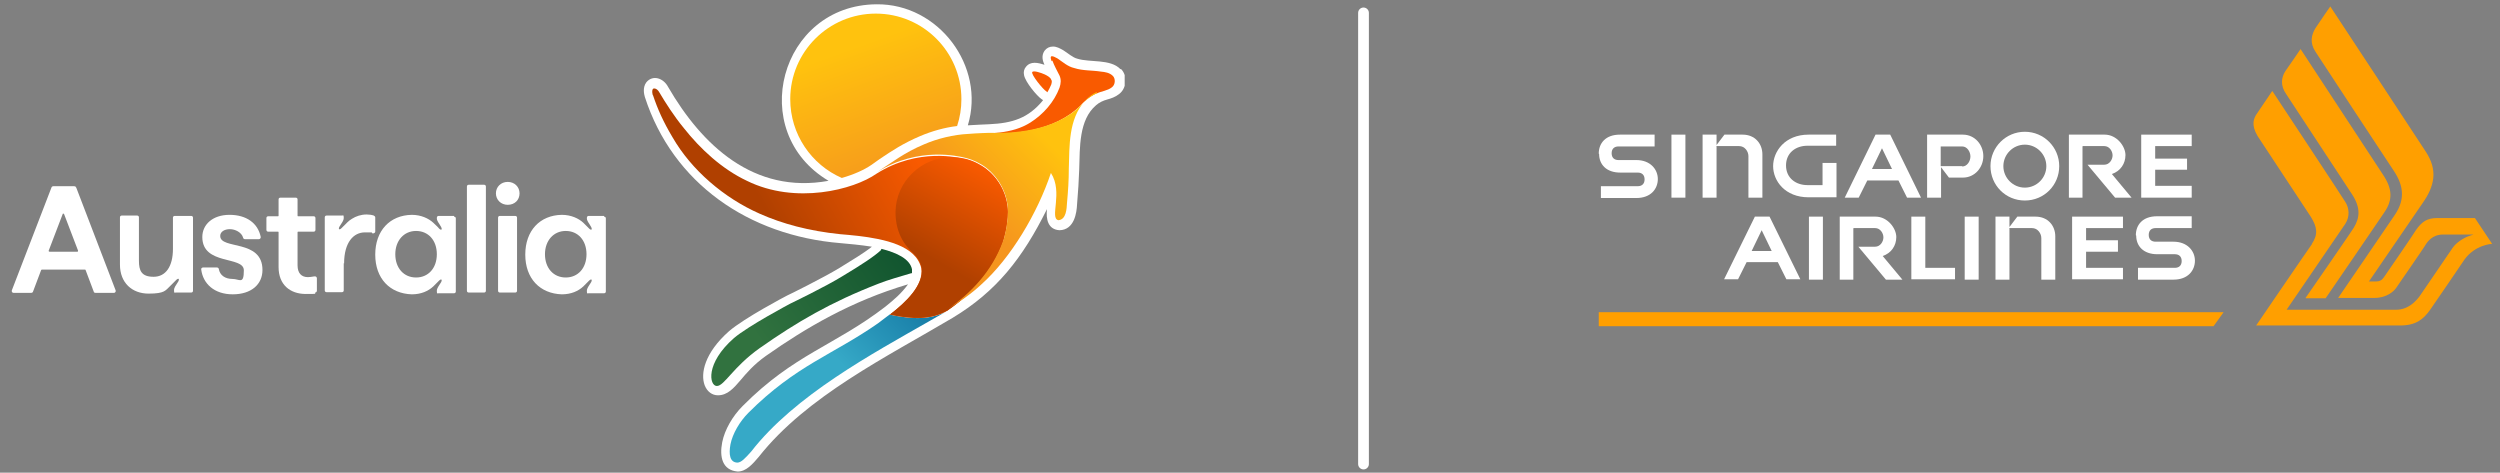
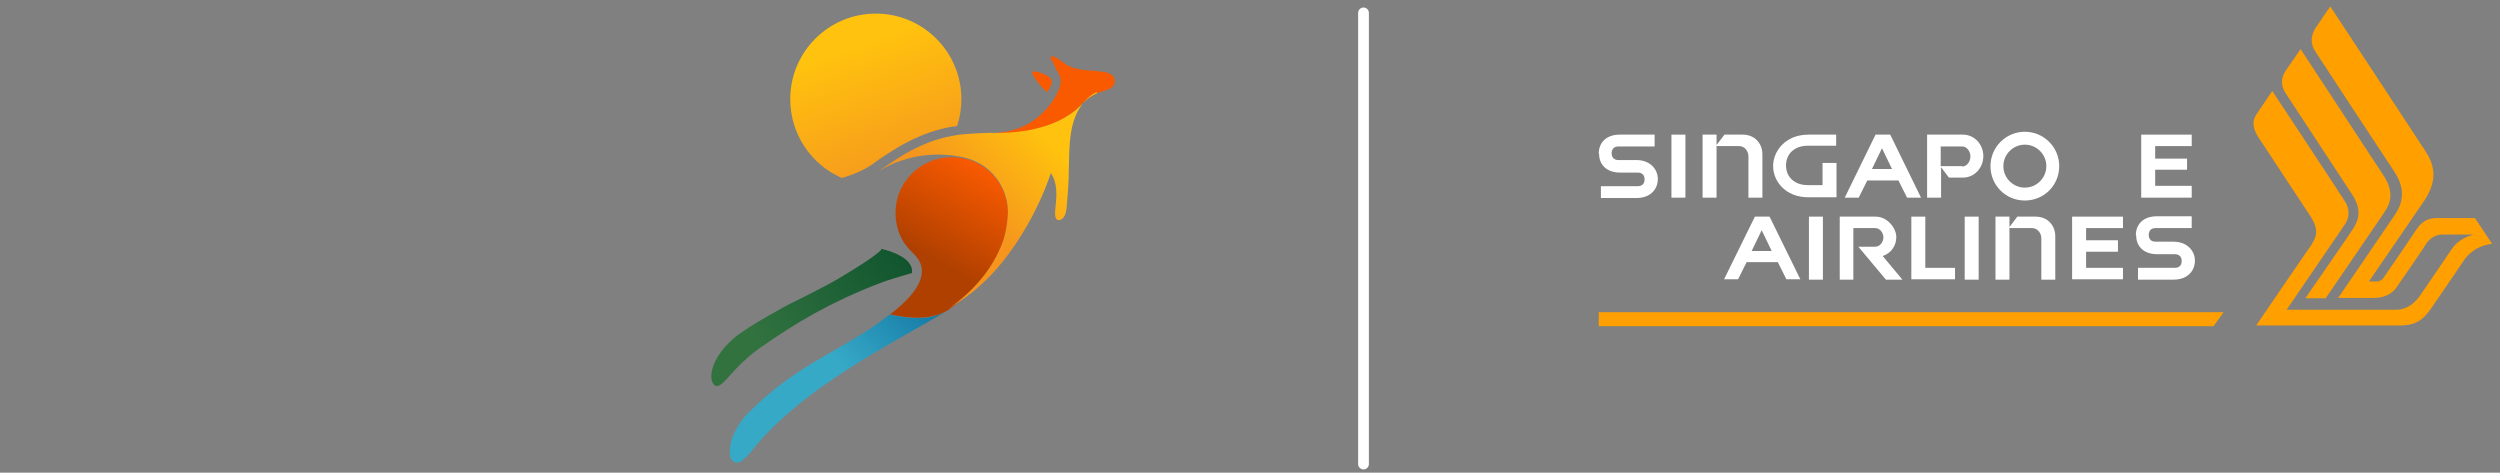
<svg xmlns="http://www.w3.org/2000/svg" id="Layer_2" version="1.1" viewBox="0 0 698.2 132" width="100%" height="100%" preserveAspectRatio="none">
  <rect x="0" y="0" width="698.2" height="132" fill="#808080" stroke="none" />
  <defs>
    <style> .st0, .st1 { fill: none; } .st2 { fill: url(#linear-gradient2); } .st3 { fill: url(#linear-gradient1); } .st4 { fill: url(#linear-gradient3); } .st5 { fill: url(#linear-gradient6); } .st6 { fill: url(#linear-gradient5); } .st7 { fill: url(#linear-gradient4); } .st8 { fill: url(#linear-gradient); } .st9 { clip-path: url(#clippath-1); } .st10 { clip-path: url(#clippath-3); } .st11 { clip-path: url(#clippath-4); } .st12 { clip-path: url(#clippath-2); } .st13 { clip-path: url(#clippath-7); } .st14 { clip-path: url(#clippath-6); } .st15 { clip-path: url(#clippath-9); } .st16 { clip-path: url(#clippath-8); } .st17 { clip-path: url(#clippath-5); } .st18 { fill: #ff9f00; } .st19 { fill: #fff; } .st1 { stroke: #fff; stroke-linecap: round; stroke-miterlimit: 10; stroke-width: 3px; } .st20 { fill: #f95a00; } .st21 { clip-path: url(#clippath); } </style>
    <clipPath id="clippath">
      <rect class="st0" x="3.3" y="1.2" width="310.8" height="130.5" />
    </clipPath>
    <clipPath id="clippath-1">
-       <rect class="st0" x="3.3" y="1.2" width="310.8" height="130.5" />
-     </clipPath>
+       </clipPath>
    <clipPath id="clippath-2">
      <path class="st0" d="M220.7,27.7c0,9.8,5.9,18.3,14.4,22,3.5-1,6.3-2.3,8.2-3.6h0c.8-.6,1.6-1.1,2.4-1.7,3.4-2.3,6.6-4.4,11.3-6.4,3.3-1.4,6.9-2.4,10.3-2.8.8-2.4,1.2-4.9,1.2-7.5,0-13.2-10.7-23.9-23.9-23.9s-23.9,10.7-23.9,23.9h0Z" />
    </clipPath>
    <linearGradient id="linear-gradient" x1="378.1" y1="145.9" x2="378.4" y2="145.9" gradientTransform="translate(-19865.1 52155.7) rotate(-90) scale(137.8)" gradientUnits="userSpaceOnUse">
      <stop offset="0" stop-color="#f5951e" />
      <stop offset="1" stop-color="#ffc20e" />
    </linearGradient>
    <clipPath id="clippath-3">
      <path class="st0" d="M246.1,69.8c-1.9,1.8-5.6,4.2-10.6,7.2-4.8,3-14.8,7.8-14.8,7.8,0,0-11.7,6.2-15.7,9.6-8.1,7.1-6.9,13.4-4.8,13.4s4.5-5.3,12-10.6c10.4-7.3,19.8-12.8,33.2-18,2.2-.9,6.7-2.2,9.1-2.9,0,0,.2,0,.2,0,0-.4,0-.8,0-1.1-.6-2.9-4.2-4.6-8.5-5.7,0,0-.1.2-.2.2h0Z" />
    </clipPath>
    <linearGradient id="linear-gradient1" x1="374.4" y1="151.8" x2="374.7" y2="151.8" gradientTransform="translate(-79836.1 -32368.8) scale(213.8)" gradientUnits="userSpaceOnUse">
      <stop offset="0" stop-color="#31723f" />
      <stop offset="1" stop-color="#054a29" />
    </linearGradient>
    <clipPath id="clippath-4">
      <rect class="st0" x="3.3" y="1.2" width="310.8" height="130.5" />
    </clipPath>
    <clipPath id="clippath-5">
      <path class="st0" d="M248.5,87.8h0c-1.2.9-2.4,1.8-3.3,2.5-12.6,8.8-22.9,11.7-36.2,25-2.4,2.4-4.4,5.8-5,8.8-.5,2.8-.2,5,1.9,5.1,1.1,0,2.2-1.2,3.9-3.1,12.2-15.7,33.8-27.3,49.9-36.5,1.7-1,3.3-1.9,4.9-2.8-4.6,2.6-9.7,2.4-16,1.1M264.5,86.7s0,0,0,0c0,0,.1,0,.2,0,0,0-.1,0-.2.1h0Z" />
    </clipPath>
    <linearGradient id="linear-gradient2" x1="375.2" y1="151.2" x2="375.5" y2="151.2" gradientTransform="translate(-89994.7 -36240.8) scale(240.4)" gradientUnits="userSpaceOnUse">
      <stop offset="0" stop-color="#36a9c7" />
      <stop offset=".5" stop-color="#36a9c7" />
      <stop offset="1" stop-color="#0d6e9c" />
    </linearGradient>
    <clipPath id="clippath-6">
      <path class="st0" d="M293.9,16.9c.5,1.4,1.5,3.2,2,4.2.5,1.1.4,2.2,0,3.4-1.5,4-4.5,7.4-8.1,9.7-2.7,1.7-5.5,2.4-8.5,2.8-1.2.1-3.3.3-3.3.3,4.5.1,16.2.2,24.3-6.5.6-.5,1.3-1.1,1.9-1.8,0,0,0,0,0,0,.5-.5,1.8-1.9,4-2.9,0,0,0,0,0,0,0,0,0,0,.1,0,1.2-.6,3.1-.8,4.2-1.7,1-.7,1.1-2.4.3-3.2h0c-.9-.9-2.2-1.1-3.3-1.2-2.5-.4-5-.2-7.5-1-1.8-.4-3.2-1.7-4.7-2.7-.6-.3-1.1-.6-1.5-.6s-.5.4-.1,1.4h0Z" />
    </clipPath>
    <linearGradient id="linear-gradient3" x1="387.1" y1="155.9" x2="387.4" y2="155.9" gradientTransform="translate(48598 19466.3) rotate(-180) scale(124.7)" gradientUnits="userSpaceOnUse">
      <stop offset="0" stop-color="#fcd0a9" />
      <stop offset="0" stop-color="#fcd0a9" />
      <stop offset=".3" stop-color="#f95a00" />
      <stop offset="1" stop-color="#f95a00" />
    </linearGradient>
    <clipPath id="clippath-7">
-       <path class="st0" d="M244.8,48.2h0M182.3,26.4c1.4,4.2,3,7.7,5.5,11.9,5.3,9.2,14.4,17,24.4,21.4,6.3,2.8,13.7,4.8,22.4,5.7,5.9.5,15.8,1.3,20.3,5.5,1.2,1.1,2,2.4,2.4,4,.7,4.8-4.4,9.6-8.8,13,6.3,1.3,11.4,1.5,16-1.1.1,0,.2-.1.3-.2,6.2-4.3,12.2-10.5,15.2-18.8,0,0,0,0,0,0,.2-.7,1.4-4.6,1.4-8.5-.1-4.8-2.4-9.2-6-12-.4-.3-.8-.6-1.3-.9,0,0-.1-.1-.2-.1-1.5-1-3.3-1.7-5.1-2h0c-.8-.2-12.3-3.2-24,4.2,0,0,0,0,0,0-6.4,4.5-22.6,8.7-36.2,2-7-3.3-13-8.9-17.6-14.7-2.8-3.4-5.2-7.2-6.8-9.9-.4-.8-1-1.2-1.5-1.2s-.7.6-.4,2h0Z" />
-     </clipPath>
+       </clipPath>
    <linearGradient id="linear-gradient4" x1="374.5" y1="152.6" x2="374.8" y2="152.6" gradientTransform="translate(-91050.7 -37127.5) scale(243.7)" gradientUnits="userSpaceOnUse">
      <stop offset="0" stop-color="#b04000" />
      <stop offset="0" stop-color="#b04000" />
      <stop offset=".6" stop-color="#f95a00" />
      <stop offset="1" stop-color="#f95a00" />
    </linearGradient>
    <clipPath id="clippath-8">
      <path class="st0" d="M250.1,59c-.1,6.8,3.4,10.3,5,11.8,0,0,0,0,.1.1,1.1,1.1,1.9,2.3,2.2,3.9.7,4.8-4.4,9.6-8.8,13,6.3,1.3,11.4,1.5,16-1.1.1,0,.2-.1.3-.2,6.2-4.3,12.2-10.5,15.2-18.8,0,0,0,0,0,0,.2-.7,1.4-4.6,1.4-8.5-.1-4.8-2.4-9.2-6-12-.4-.3-.8-.6-1.3-.9,0,0-.1-.1-.2-.1-2.2-1.4-4.8-2.2-7.7-2.3-.2,0-.4,0-.6,0-8.4,0-15.5,6.8-15.6,15.3h0Z" />
    </clipPath>
    <linearGradient id="linear-gradient5" x1="383" y1="157.5" x2="383.3" y2="157.5" gradientTransform="translate(63032.1 25861.2) rotate(-180) scale(163.8)" gradientUnits="userSpaceOnUse">
      <stop offset="0" stop-color="#f95a00" />
      <stop offset=".2" stop-color="#f95a00" />
      <stop offset=".8" stop-color="#b04000" />
      <stop offset="1" stop-color="#b04000" />
    </linearGradient>
    <clipPath id="clippath-9">
      <path class="st0" d="M306.4,26c-2.2,1-3.5,2.3-4,2.9,0,0,0,0,0,0-.6.6-1.3,1.2-1.9,1.8-8.1,6.6-19.8,6.5-24.3,6.4,0,0-3.5.1-5.8.3-4.1.2-8.6,1.3-12.3,2.9-5.5,2.3-8.9,5-13.2,7.8,11.7-7.4,23.2-4.3,24-4.2h0c1.9.4,3.6,1.1,5.1,2,0,0,.2.1.2.1.4.3.9.6,1.3.9,3.6,2.9,5.9,7.2,6,12,0,3.9-1.1,7.9-1.4,8.5,0,0,0,0,0,0-3,8.3-9,14.5-15.2,18.8,3.2-2,6.2-4,9.1-6.7,8.4-7.5,15.8-20.1,19.5-31.2,0,0,0,0,0,0,3.5,5.4-.5,12.7,2.1,13.2,2.2-.2,2.3-3.2,2.4-4.9.3-3.2.5-6.3.5-9.5.2-6.4-.1-13.7,4.4-18.8,1-1.1,2.1-2,3.4-2.6,0,0,0,0,0,0h0Z" />
    </clipPath>
    <linearGradient id="linear-gradient6" x1="374.5" y1="151.3" x2="374.8" y2="151.3" gradientTransform="translate(-89593.3 -36238.5) scale(239.9)" gradientUnits="userSpaceOnUse">
      <stop offset="0" stop-color="#f5951e" />
      <stop offset=".3" stop-color="#f5951e" />
      <stop offset=".7" stop-color="#ffc20e" />
      <stop offset="1" stop-color="#ffc20e" />
    </linearGradient>
  </defs>
  <g id="Layer_1-2">
    <g class="st21">
      <g>
        <g class="st9">
          <g>
            <path class="st19" d="M21.2,52.3c0-.2-.3-.3-.5-.3h-5.8c-.2,0-.4.1-.5.3l-11.1,28.8c-.1.3.1.7.5.7h4.9c.2,0,.4-.1.5-.3l2.3-6.1c0,0,.1-.1.2-.1h12c0,0,.2,0,.2.1l2.3,6.1c0,.2.3.3.5.3h5.1c.4,0,.6-.4.5-.7,0,0-11-28.7-11-28.7ZM21.7,70.3h-7.9c-.1,0-.3-.2-.2-.3l3.9-10.2c0-.2.3-.2.4,0l3.9,10.2h0c0,.1,0,.3-.2.3" />
            <path class="st19" d="M61.5,65.9c0-1.2,1.2-1.9,2.7-1.9s3.3.9,3.7,2.4c0,.2.3.4.5.4h3.9c.3,0,.6-.3.5-.7-.8-3.8-4-6.1-8.7-6.1s-7.6,2.7-7.6,6.2c0,8,11.6,5.2,11.6,9.3s-1.2,2.4-3.2,2.4-3.5-1-3.8-2.8c0-.2-.3-.4-.5-.4h-3.9c-.3,0-.6.3-.5.6.5,3.9,3.6,6.9,8.8,6.9s8.3-2.8,8.3-6.8c0-8.7-11.8-5.6-11.8-9.5" />
            <path class="st19" d="M87.7,77.2c-.6.1-1.2.2-1.7.2-1.8,0-2.9-1.1-2.9-3.3v-9.2c0-.1,0-.2.2-.2h4.3c.3,0,.5-.2.5-.5v-3.3c0-.3-.2-.5-.5-.5h-4.3c-.1,0-.2,0-.2-.2v-4.5c0-.3-.2-.5-.5-.5h-4.3c-.3,0-.5.2-.5.5v4.5c0,.1,0,.2-.2.2h-2.7c-.3,0-.5.2-.5.5v3.3c0,.3.2.5.5.5h2.7c.1,0,.2,0,.2.2v9.7h0c0,4.9,3.2,7.5,7.6,7.5s1.9-.1,2.7-.4c.2,0,.4-.3.4-.5v-3.5c0-.3-.3-.6-.7-.5" />
            <path class="st19" d="M135.2,51.6h-4.3c-.3,0-.5.2-.5.5v29.1c0,.3.2.5.5.5h4.3c.3,0,.5-.2.5-.5v-29.1c0-.3-.2-.5-.5-.5" />
            <path class="st19" d="M145.1,54c0,1.9-1.4,3.2-3.3,3.2s-3.3-1.4-3.3-3.2,1.4-3.2,3.3-3.2,3.3,1.4,3.3,3.2M143.9,60.3h-4.3c-.3,0-.5.2-.5.5v20.4c0,.3.2.5.5.5h4.3c.3,0,.5-.2.5-.5v-20.4c0-.3-.2-.5-.5-.5" />
            <path class="st19" d="M53.1,60.3h-4.3c-.3,0-.5.2-.5.5v8.7c0,4.9-2,7.8-5.4,7.8s-4.1-1.7-4.1-4.5v-12.1c0-.3-.2-.5-.5-.5h-4.3c-.3,0-.5.2-.5.5v13.2c0,5.1,3.4,8.1,8,8.1s4.7-.9,6.1-2.2c0,0,1.5-1.5,1.6-1.6.6-.6,1-.4.6.4-.7,1.2-1.2,1.6-1.2,2.5s.2.6.5.6h4.3c.3,0,.5-.2.5-.5v-20.4c0-.3-.2-.5-.5-.5" />
            <path class="st19" d="M96.1,73.6c0-6,2.7-8.7,5.8-8.7s1.5,0,2.2.3c.3,0,.7-.2.7-.5v-4c0-.2-.2-.4-.4-.5h0c-.6-.2-1.3-.3-2-.3-1.6,0-3,.5-4.1,1.2-.5.3-.9.6-1.3,1,0,0-1.5,1.5-1.6,1.6-.6.6-1,.4-.6-.4.7-1.2,1.2-1.6,1.2-2.5s-.2-.6-.5-.6h-4.3c-.3,0-.5.2-.5.5v20.4c0,.3.2.5.5.5h4.3c.3,0,.5-.2.5-.5v-7.6h0Z" />
            <path class="st19" d="M126.8,60.3h-4.3c-.3,0-.5.2-.5.6,0,.9.5,1.2,1.2,2.5.4.8,0,1-.6.4,0-.1-1.5-1.5-1.6-1.6-1.3-1.2-3.4-2.2-6-2.2-6.1.1-10.2,4.4-10.2,11.1h0c0,6.7,4.1,10.9,10.2,11.1,2.6,0,4.6-.9,6-2.2,0,0,1.5-1.5,1.6-1.6.6-.6,1-.4.6.4-.7,1.2-1.2,1.6-1.2,2.5s.2.6.5.6h4.3c.3,0,.5-.2.5-.5v-20.4c0-.3-.2-.5-.5-.5M122,71h0c0,3.9-2.4,6.5-5.8,6.5s-5.8-2.6-5.8-6.5h0c0-3.8,2.4-6.5,5.8-6.5s5.8,2.6,5.8,6.5h0" />
            <path class="st19" d="M168.7,60.3h-4.3c-.3,0-.5.2-.5.6,0,.9.5,1.2,1.2,2.5.4.8,0,1-.6.4-.1-.1-1.5-1.5-1.6-1.6-1.3-1.2-3.4-2.2-6-2.2-6.1.1-10.2,4.4-10.2,11.1h0c0,6.7,4.1,10.9,10.2,11.1,2.6,0,4.6-.9,6-2.2,0,0,1.5-1.5,1.6-1.6.6-.6,1-.4.6.4-.7,1.2-1.2,1.6-1.2,2.5s.2.6.5.6h4.3c.3,0,.5-.2.5-.5v-20.4c0-.3-.2-.5-.5-.5M163.8,71h0c0,3.9-2.4,6.5-5.8,6.5s-5.8-2.6-5.8-6.5h0c0-3.8,2.4-6.5,5.8-6.5s5.8,2.6,5.8,6.5h0Z" />
            <path class="st19" d="M312.9,19.3h0c-2.8-2.9-8.5-1.8-12-2.9-1.3-.3-2.7-1.6-4-2.4-.9-.5-1.8-1-2.8-1s-1.8.4-2.4,1.2c-1,1.5-.4,3,0,3.9-1.8-.6-3.9-1.1-5.2.6-.5.6-.7,1.4-.5,2.3.4,2,3.6,5.8,4.9,6.7h0c.1,0,.3.2.4.3-4.1,5-8.5,6.4-15.1,6.7-.7,0-3.9.2-5.9.3h0c5-16.5-8.2-34-25.5-33.8-27,.2-36.5,35.6-13.4,49.3-20.9,3.8-35.4-10-44.8-26.2-1.3-2.5-4.3-3.5-6.1-1.3-1.1,1.5-.6,3.4-.4,4.1,7.8,24.1,29,38.7,54.6,40.8,2.3.2,5.6.5,8.8,1-2.1,1.7-5.6,3.8-9,5.9-4.6,2.8-14.5,7.7-14.6,7.7-.6.3-12,6.3-16.3,10-6.9,6.1-8,11.9-6.8,15.1.7,1.8,2.1,2.8,3.7,2.8,2.7,0,4.4-2,6.3-4.2,1.6-1.9,3.7-4.4,7.1-6.8,11.1-7.8,23.8-15.3,39.7-20-1.9,2.6-3.8,4.2-6.4,6.3-14.2,10.9-25.4,13.2-39.8,27.7-2.8,2.8-5,6.6-5.7,10.1-.8,4.1,0,7.8,4.3,8.2,2.4,0,4.2-2.1,5.9-4.1,13.4-17,35.9-28,54.1-38.8h0c12.3-7.4,19.6-16.7,26.4-30.4-.3,2.7.2,5.7,3.5,5.9,4.2-.1,4.8-5,4.9-7.2.3-3.6.5-6.7.6-9.7.2-6.3-.1-13.9,4.7-18,.9-.8,2-1.3,3.1-1.6s2.3-.7,3.3-1.5c2.1-1.5,2.5-5.1.6-7" />
          </g>
        </g>
        <g class="st12">
          <rect class="st8" x="214.3" y="-3.1" width="60.7" height="59.5" transform="translate(5.6 85.3) rotate(-20)" />
        </g>
        <g class="st10">
          <rect class="st3" x="191.1" y="56.4" width="69.5" height="64.5" transform="translate(-10.3 144.4) rotate(-34.7)" />
        </g>
        <g class="st11">
          <path class="st20" d="M292.3,25.6c.1,0,.2.1.2.2.4-.7.8-1.5,1.1-2.2.2-.7.2-1.1,0-1.3-.2-.7-1.2-1.2-1.8-1.5-.6-.3-1.3-.5-2-.7-.4-.1-1.2-.3-1.5,0-.5.6,3.1,5,3.9,5.4" />
        </g>
        <g class="st17">
          <rect class="st2" x="197.4" y="71.1" width="73.4" height="73.4" transform="translate(-7.7 197.1) rotate(-45)" />
        </g>
        <g class="st14">
          <rect class="st4" x="273.1" y="6.8" width="41.7" height="39.3" transform="translate(45.3 185.5) rotate(-37.8)" />
        </g>
        <g class="st13">
-           <rect class="st7" x="172.4" y="3.9" width="118.7" height="105.9" transform="translate(2.5 123) rotate(-29.9)" />
-         </g>
+           </g>
        <g class="st16">
          <rect class="st6" x="237" y="40.8" width="56" height="51.4" transform="translate(74.9 262.8) rotate(-60)" />
        </g>
        <g class="st15">
          <rect class="st5" x="232.5" y="13.1" width="86.3" height="86.3" transform="translate(41 211.4) rotate(-45)" />
        </g>
      </g>
    </g>
    <line class="st1" x1="380.8" y1="3.6" x2="380.8" y2="129.6" />
  </g>
  <g>
    <g>
      <path class="st18" d="M645.6,68.2c1.9-2.8,1.5-4.8-.2-7.6-.6-.9-14.8-22.4-14.9-22.6-1.9-3.2-1.1-5-.1-6.4.9-1.3,4.2-6.2,4.2-6.2,0,0,19.9,30.1,20.4,31,1.1,1.7,1.3,4.1,0,6.1-1.1,1.6-16.4,24-16.4,24h30.6c3.4,0,5.5-2.4,6.5-3.7.5-.7,3.1-4.5,5.4-7.9,1.7-2.6,3.4-4.9,3.8-5.6,1.5-2.2,4.4-3.3,4.4-3.3l1.5-.5h-8.5c-3,0-4.4,2-5.1,3.2,0,.1-7.3,10.7-8,11.7-.6.9-2.6,2.8-6,2.8h-10.2s14.3-20.9,15.9-23.3c2.8-4.2,2.4-8-.3-12.1-1-1.5-21.5-32.6-21.9-33.3-1.7-2.5-1.2-4.8,0-6.7,1.1-1.7,4.1-6,4.1-6,0,0,25.5,38.7,26.7,40.6,3.4,5.2,2.4,9.6-.9,14.3-1.4,2-15,21.9-15,21.9h2.1c.8,0,1.5-.3,2.1-1.2.7-1,8.6-12.5,8.9-13.1,1.7-2.5,3.3-3.4,5.9-3.4h10.6l4.8,7.2s-4.8.2-7.8,4.5c-.9,1.4-7.7,11.3-9.5,13.9-1.9,2.7-4,4.4-8.4,4.4h-40.2s14.6-21.4,15.7-22.9" />
      <path class="st18" d="M644,83.3h5.5c1.2-1.7,14.7-21.5,16.4-24,2.4-3.5,2.3-6.6-.5-10.7-.9-1.4-22.9-34.9-22.9-34.9,0,0-2.7,4-4.2,6.1-1.2,1.8-1.5,4.1.2,6.5.4.6,17.8,27.1,18.4,28,2.4,3.7,2.2,6.5.4,9.4-1,1.6-13.4,19.5-13.4,19.5" />
    </g>
    <g>
      <path class="st19" d="M596.5,65.7c0-2.9,1.9-5.3,5.9-5.3h9.7v3.3h-10.1c-1.1,0-1.9.6-1.9,1.9s.8,1.9,1.9,1.9h5c3.9,0,6,2.6,6,5.3s-1.9,5.3-6,5.3h-9.9v-3.3h10.3c1.1,0,1.9-.6,1.9-1.9s-.8-1.9-1.9-1.9h-4.9c-3.9,0-5.9-2.3-5.9-5.2" />
      <rect class="st19" x="548.7" y="60.5" width="3.9" height="17.6" />
      <polygon class="st19" points="546 78 546 74.8 537.7 74.8 537.7 60.5 533.8 60.5 533.8 78 546 78" />
      <path class="st19" d="M517.7,63.7h6c1.4,0,2.3,1.4,2.3,2.6s-.9,2.6-2.3,2.6h-4.7l7.7,9.2h4.6l-5.5-6.6h0c2.4-.8,3.8-2.9,3.8-5.3s-2.4-5.7-5.8-5.7h-10v17.6h3.8v-14.3h0Z" />
      <rect class="st19" x="505.2" y="60.5" width="3.9" height="17.6" />
      <polygon class="st19" points="592.9 78 592.9 74.8 582.6 74.8 582.6 70.3 591.5 70.3 591.5 67.1 582.6 67.1 582.6 63.7 592.9 63.7 592.9 60.5 578.7 60.5 578.7 78 592.9 78" />
      <path class="st19" d="M561.1,63.7h6.4c1.6,0,2.6,1.5,2.6,2.8v11.6h3.9v-12.1c0-3-2.1-5.5-5.5-5.5h-5.1l-2.2,2.9h0v-2.9h-3.9v17.6h3.9v-14.3Z" />
      <path class="st19" d="M494,60.5h-3.9l-8.6,17.5h3.9l2.4-4.8h8.7l2.4,4.8h3.9l-8.6-17.5h0ZM489.2,70.1l2.8-5.8,2.8,5.8h-5.7Z" />
      <path class="st19" d="M446.5,42.9c0-2.9,1.9-5.3,5.9-5.3h9.7v3.3h-10.1c-1.1,0-1.9.6-1.9,1.9s.8,1.9,1.9,1.9h5c3.9,0,6,2.6,6,5.3s-1.9,5.3-6,5.3h-9.9v-3.3h10.3c1.1,0,1.9-.6,1.9-1.9s-.8-1.9-1.9-1.9h-4.9c-3.9,0-5.9-2.3-5.9-5.2" />
      <rect class="st19" x="466.8" y="37.6" width="3.9" height="17.6" />
      <path class="st19" d="M479.3,40.8h6.4c1.6,0,2.6,1.5,2.6,2.8v11.6h3.9v-12.1c0-3-2.1-5.5-5.5-5.5h-5.1l-2.2,2.9h0v-2.9h-3.9v17.6h3.9v-14.3h0Z" />
-       <path class="st19" d="M581.7,40.8h6c1.4,0,2.3,1.4,2.3,2.6s-.9,2.6-2.3,2.6h-4.7l7.7,9.2h4.6l-5.5-6.6h0c2.4-.8,3.8-2.9,3.8-5.3s-2.4-5.7-5.8-5.7h-10v17.6h3.8v-14.3h0Z" />
      <polygon class="st19" points="612.1 55.2 612.1 51.9 601.9 51.9 601.9 47.4 610.8 47.4 610.8 44.3 601.9 44.3 601.9 40.8 612.1 40.8 612.1 37.6 598 37.6 598 55.2 612.1 55.2" />
      <path class="st19" d="M548.2,37.6h-10v17.6h3.9v-8.5h0l2.2,2.9h3.9c3.3,0,5.7-2.8,5.7-6s-2.4-6-5.7-6ZM548,46.4h-6v-5.5h6c1.4,0,2.3,1.5,2.3,2.8s-.9,2.8-2.3,2.8Z" />
      <path class="st19" d="M565.5,36.8c-5.3,0-9.6,4.3-9.6,9.6s4.2,9.6,9.6,9.6,9.6-4.3,9.6-9.6-4.3-9.6-9.6-9.6ZM565.5,52.4c-3.3,0-6-2.7-6-6s2.7-6,6-6,6,2.7,6,6-2.7,6-6,6Z" />
      <path class="st19" d="M512.8,40.8v-3.2h-7.7c-6.6,0-9.9,4.7-9.9,8.8s3.3,8.7,9.9,8.7h7.8v-9.6h-3.9v6.2h-4.2c-3.3,0-6-2-6-5.5s2.7-5.5,6-5.5h8Z" />
-       <path class="st19" d="M527.7,37.6h-3.9l-8.6,17.6h3.9l2.4-4.8h8.7l2.4,4.8h3.9l-8.6-17.6h0ZM522.8,47.2l2.8-5.8,2.8,5.8h-5.7Z" />
+       <path class="st19" d="M527.7,37.6h-3.9l-8.6,17.6h3.9l2.4-4.8h8.7l2.4,4.8h3.9l-8.6-17.6h0ZM522.8,47.2l2.8-5.8,2.8,5.8Z" />
      <polygon class="st18" points="446.5 87.2 446.5 91.1 618.2 91.1 621 87.2 446.5 87.2" />
    </g>
  </g>
</svg>